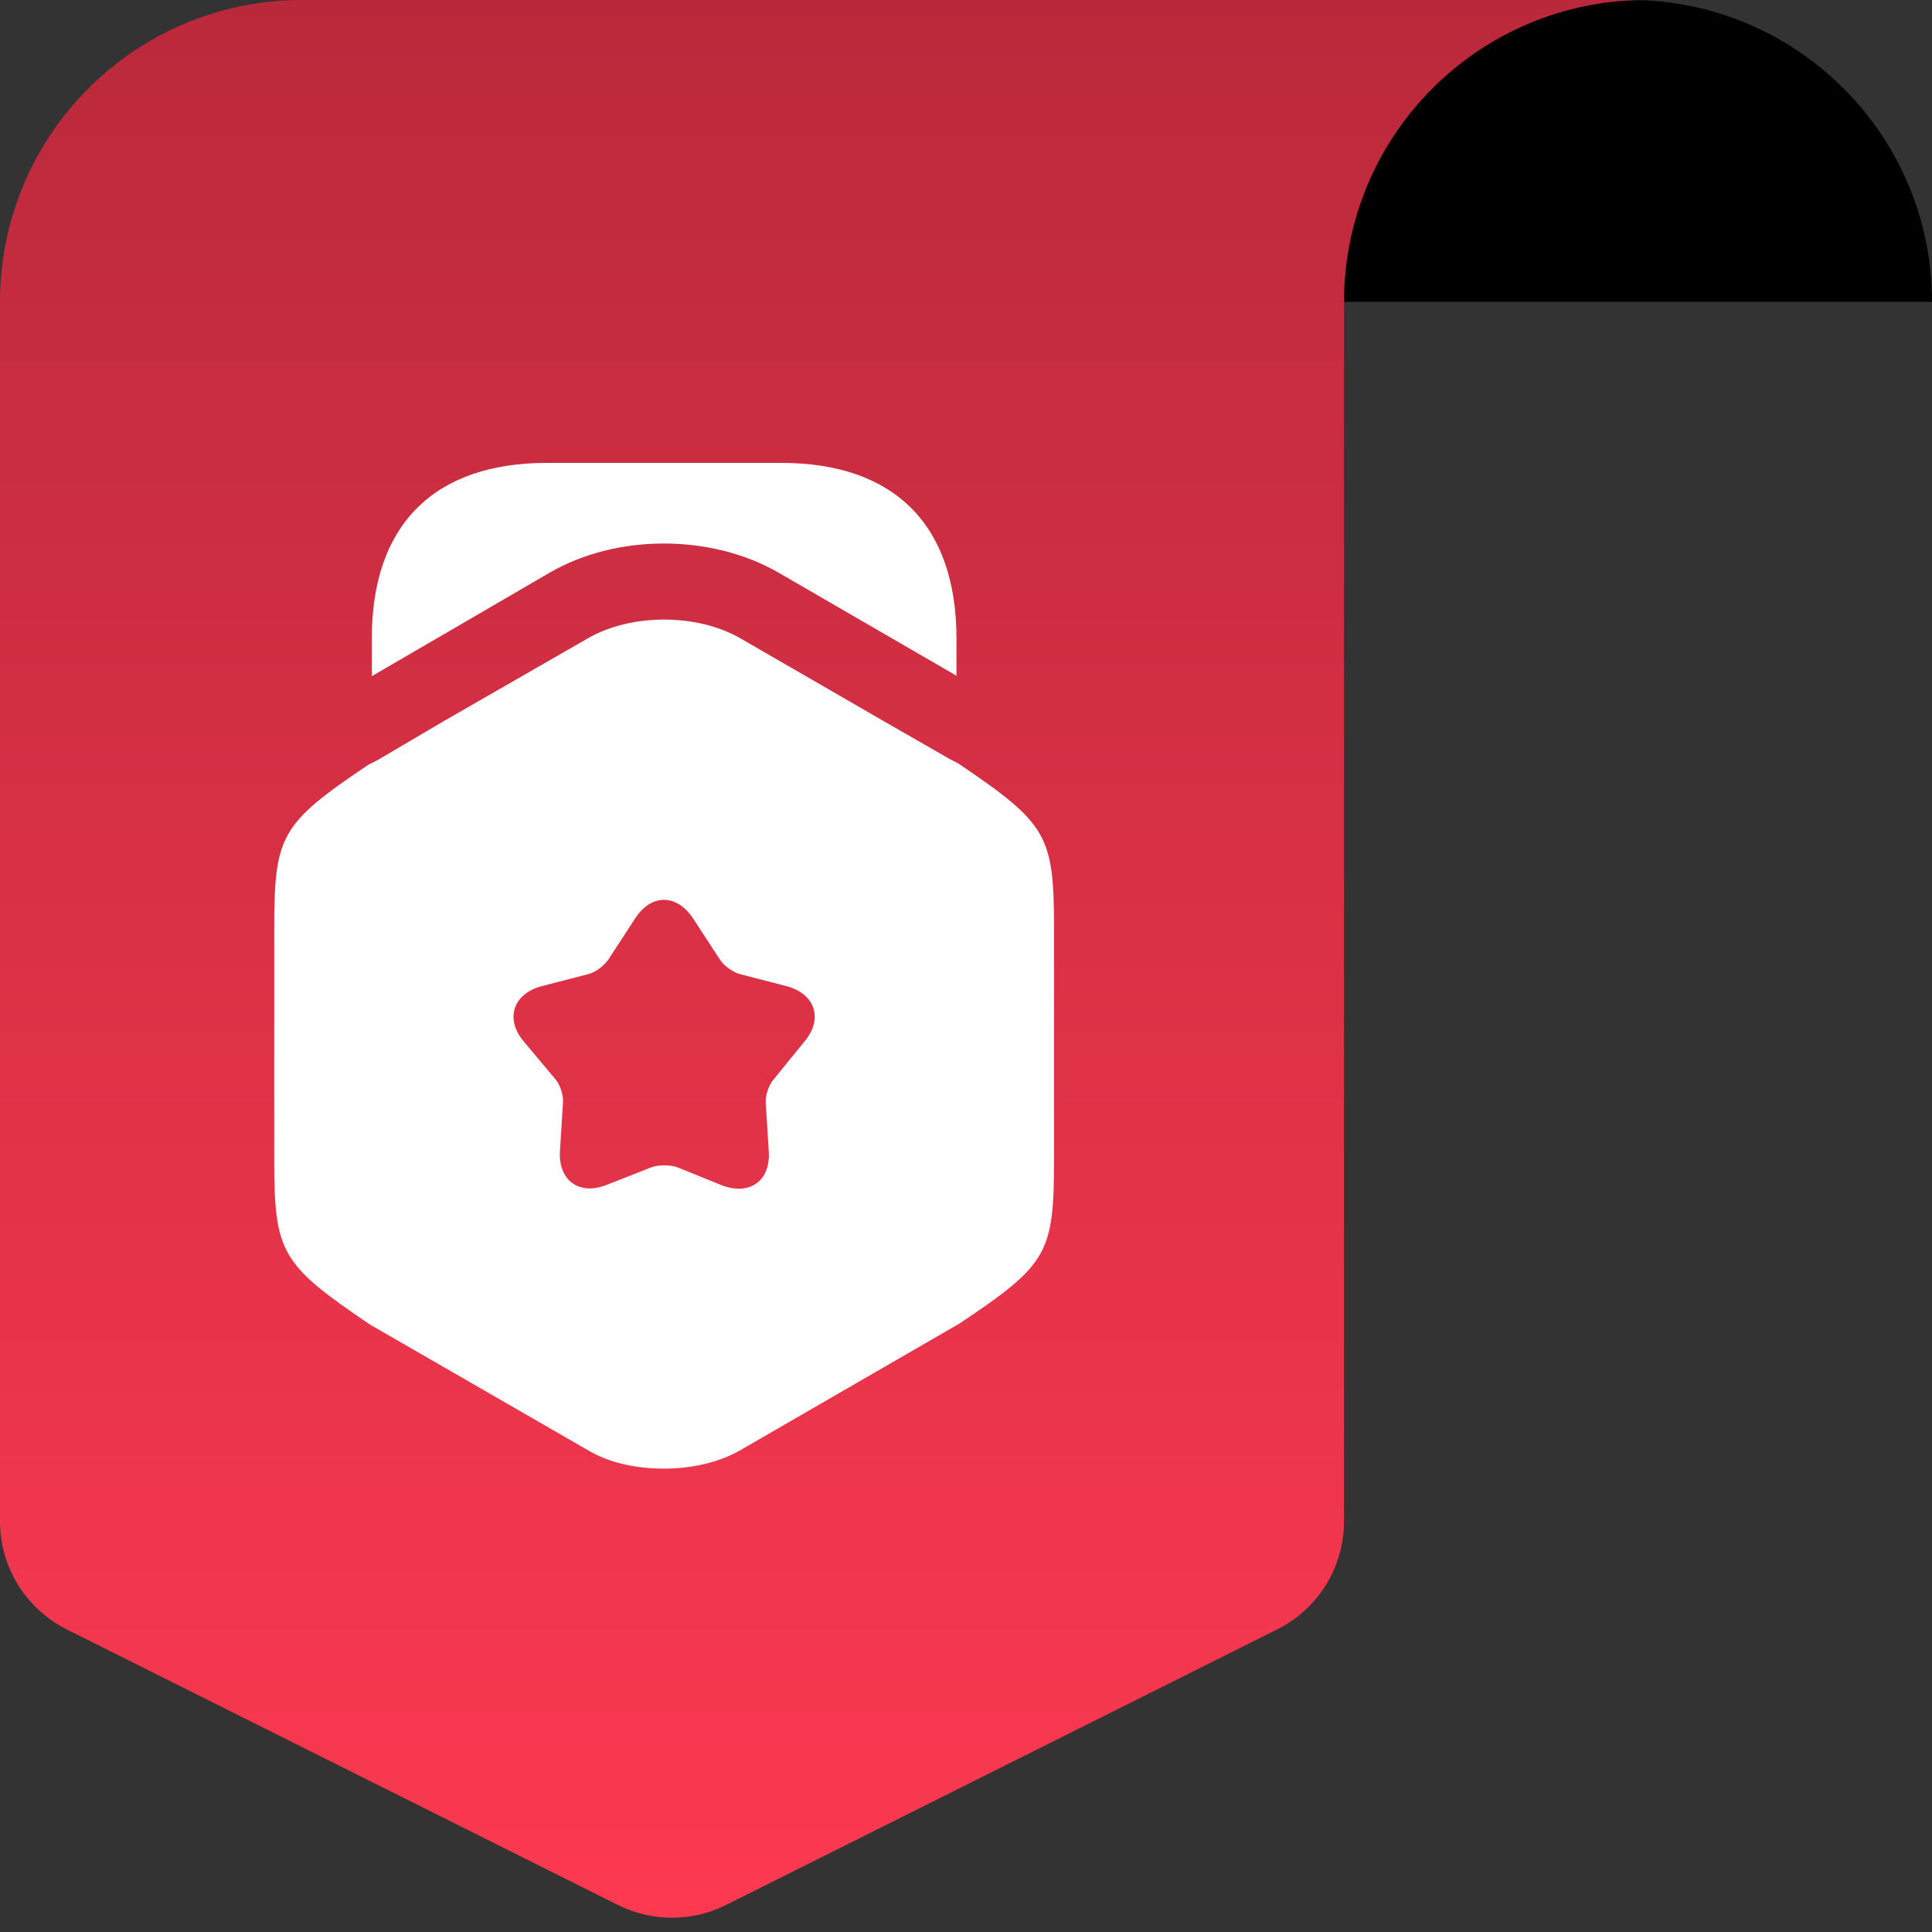
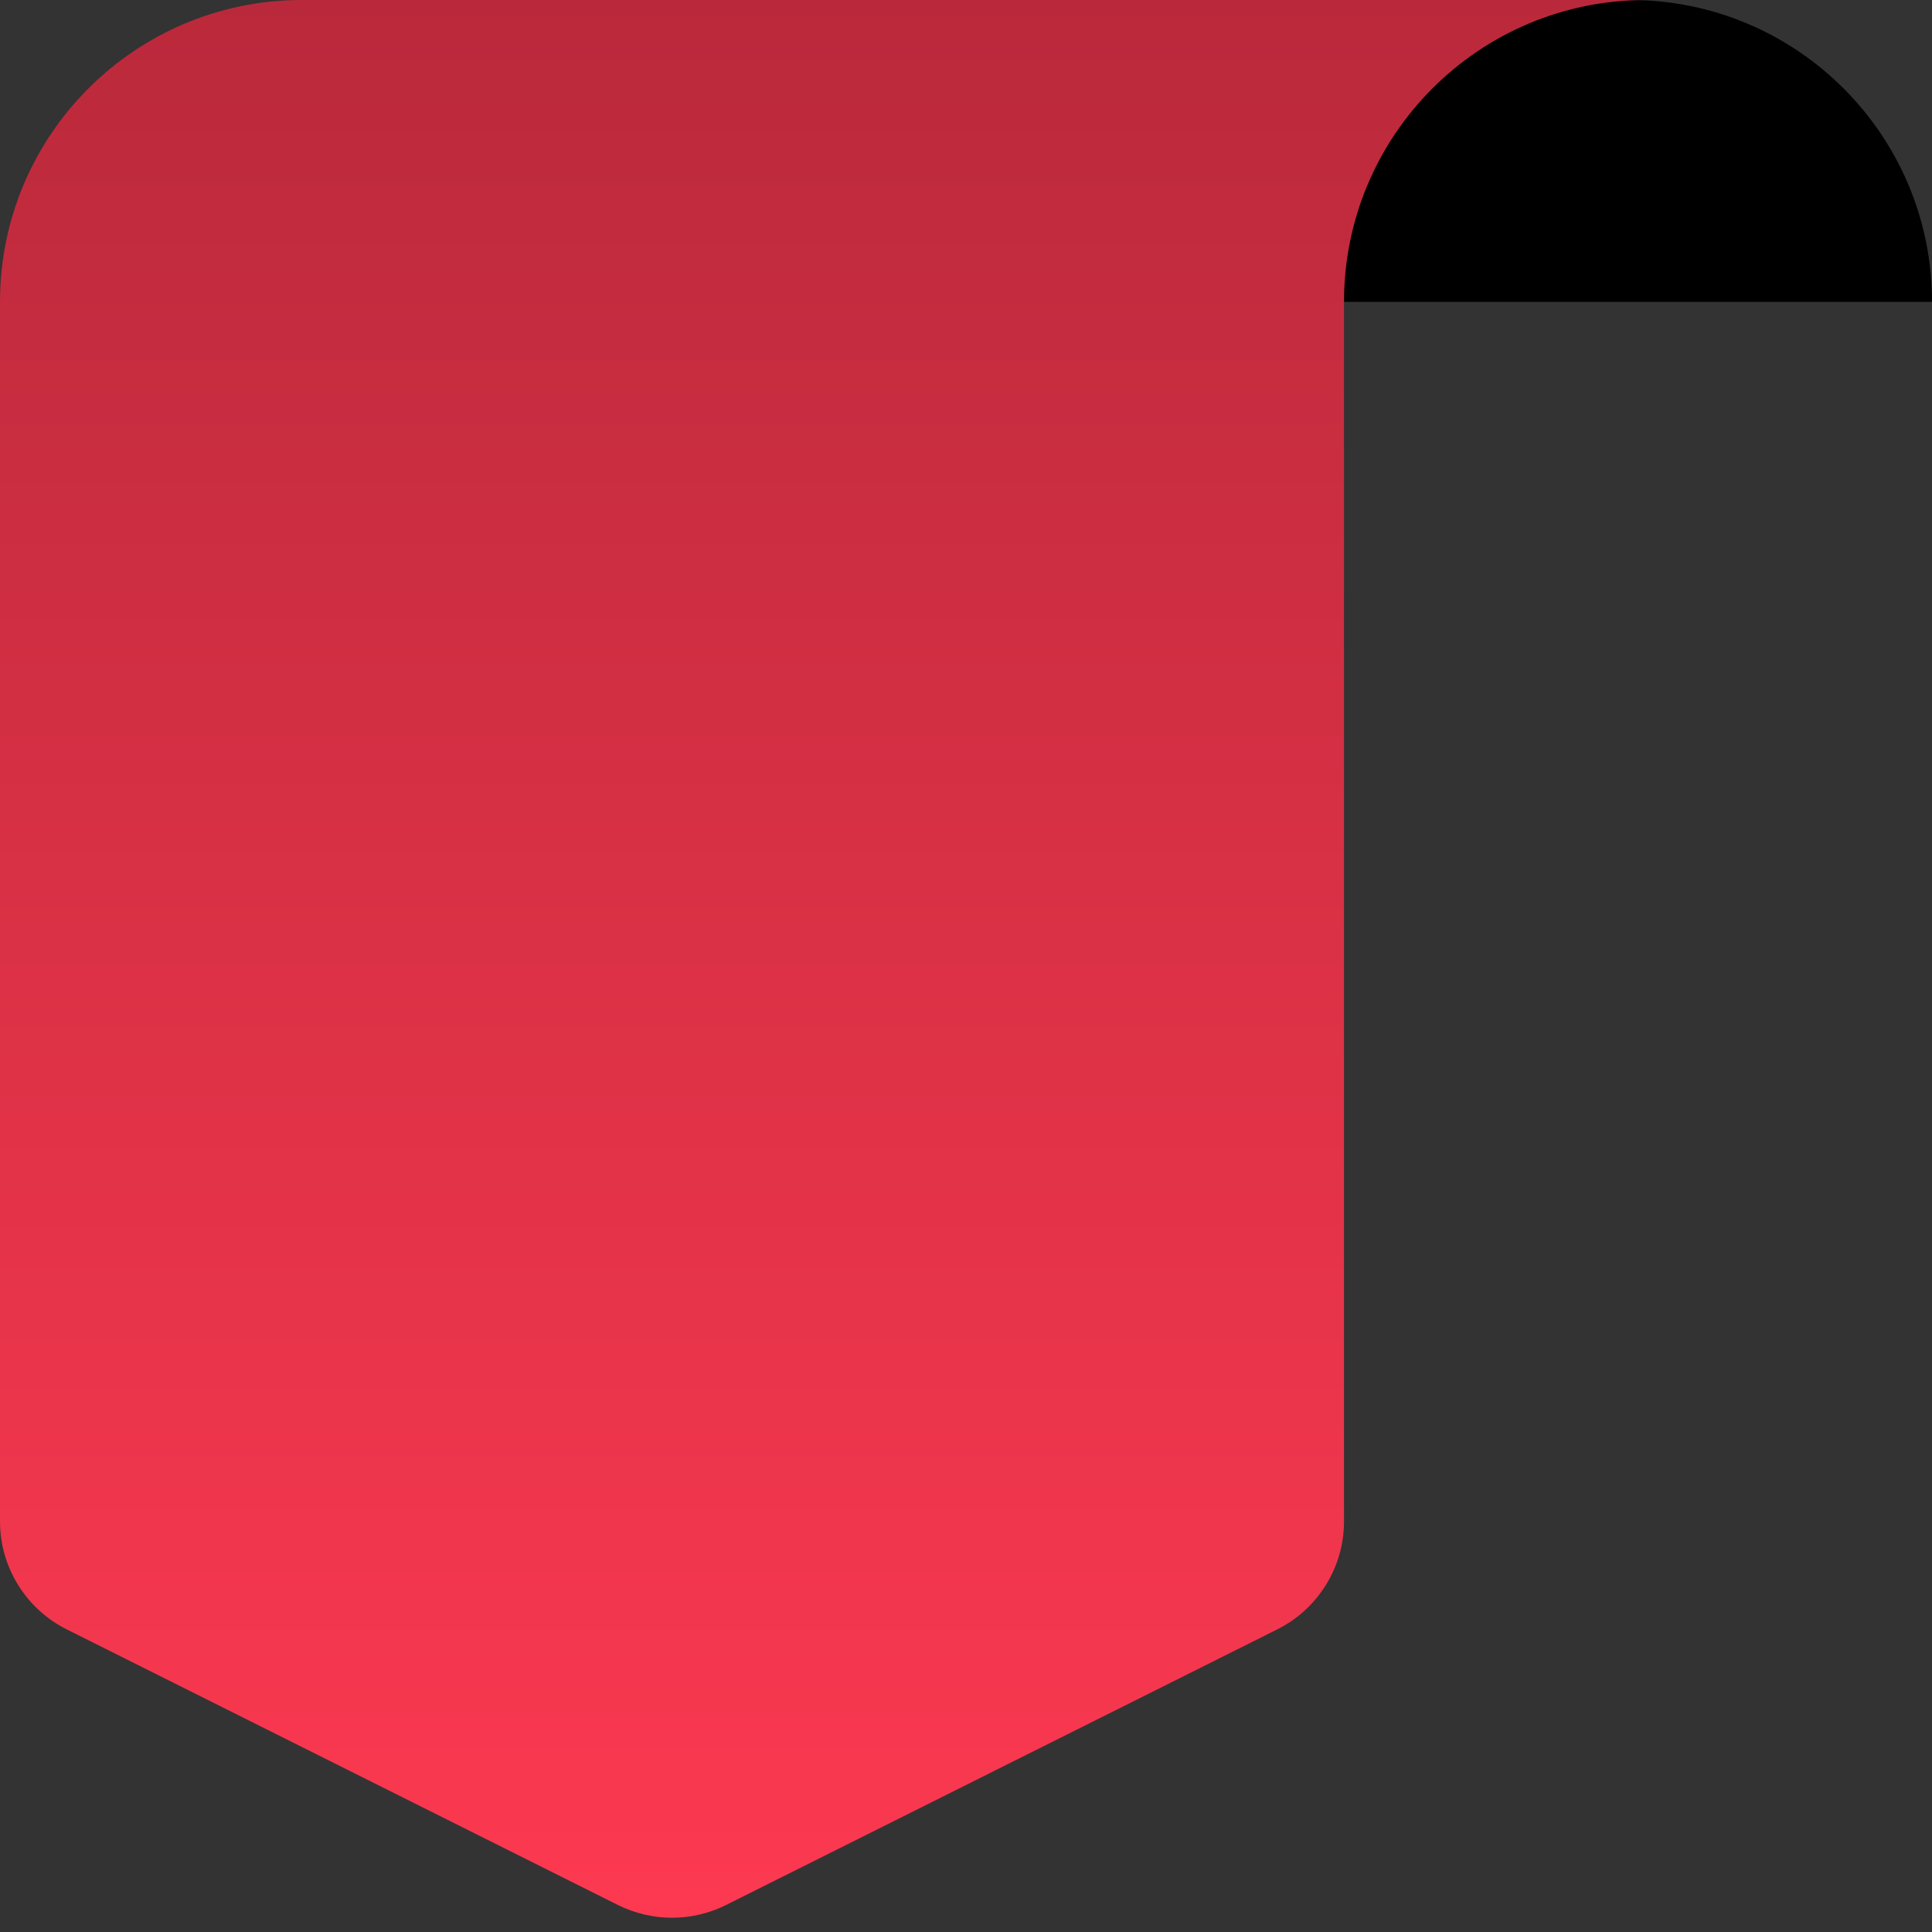
<svg xmlns="http://www.w3.org/2000/svg" width="32" height="32" viewBox="0 0 32 32" fill="none">
  <rect x="0" y="0" width="32" height="32" fill="#333333" stroke="none" />
  <path d="M22 5C22 2.239 24.239 0 27 0C29.761 0 32 2.239 32 5H22Z" fill="black" />
  <path d="M0 5C0 2.239 2.239 0 5 0H27.826H27.261C24.499 0 22.261 2.239 22.261 5V25.199C22.261 25.956 21.833 26.649 21.155 26.988L12.025 31.553C11.462 31.834 10.799 31.834 10.236 31.553L1.106 26.988C0.428 26.649 0 25.956 0 25.199V5Z" fill="url(#paint0_linear_1381_9532)" />
-   <path d="M15.842 10.575V11.192L12.892 9.483C11.775 8.842 10.217 8.842 9.108 9.483L6.158 11.2V10.575C6.158 8.7 7.183 7.667 9.058 7.667H12.942C14.817 7.667 15.842 8.7 15.842 10.575Z" fill="white" />
-   <path d="M15.867 12.642L15.75 12.583L14.617 11.933L12.267 10.575C11.55 10.158 10.45 10.158 9.733 10.575L7.383 11.925L6.25 12.592L6.1 12.667C4.642 13.65 4.542 13.833 4.542 15.408V19.175C4.542 20.75 4.642 20.933 6.133 21.942L9.733 24.017C10.092 24.233 10.542 24.325 11 24.325C11.45 24.325 11.908 24.225 12.267 24.017L15.9 21.917C17.367 20.933 17.458 20.758 17.458 19.175V15.408C17.458 13.833 17.358 13.65 15.867 12.642ZM13.325 17.25L12.817 17.875C12.733 17.967 12.675 18.142 12.683 18.267L12.733 19.067C12.767 19.558 12.417 19.808 11.958 19.633L11.217 19.333C11.1 19.292 10.908 19.292 10.792 19.333L10.05 19.625C9.592 19.808 9.242 19.55 9.275 19.058L9.325 18.258C9.333 18.133 9.275 17.958 9.192 17.867L8.675 17.25C8.358 16.875 8.5 16.458 8.975 16.333L9.75 16.133C9.875 16.1 10.017 15.983 10.083 15.883L10.517 15.217C10.783 14.8 11.208 14.8 11.483 15.217L11.917 15.883C11.983 15.992 12.133 16.1 12.25 16.133L13.025 16.333C13.5 16.458 13.642 16.875 13.325 17.25Z" fill="white" />
  <defs>
    <linearGradient id="paint0_linear_1381_9532" x1="13.913" y1="32" x2="13.913" y2="0" gradientUnits="userSpaceOnUse">
      <stop stop-color="#FD3951" />
      <stop offset="1" stop-color="#BA293B" />
    </linearGradient>
  </defs>
</svg>